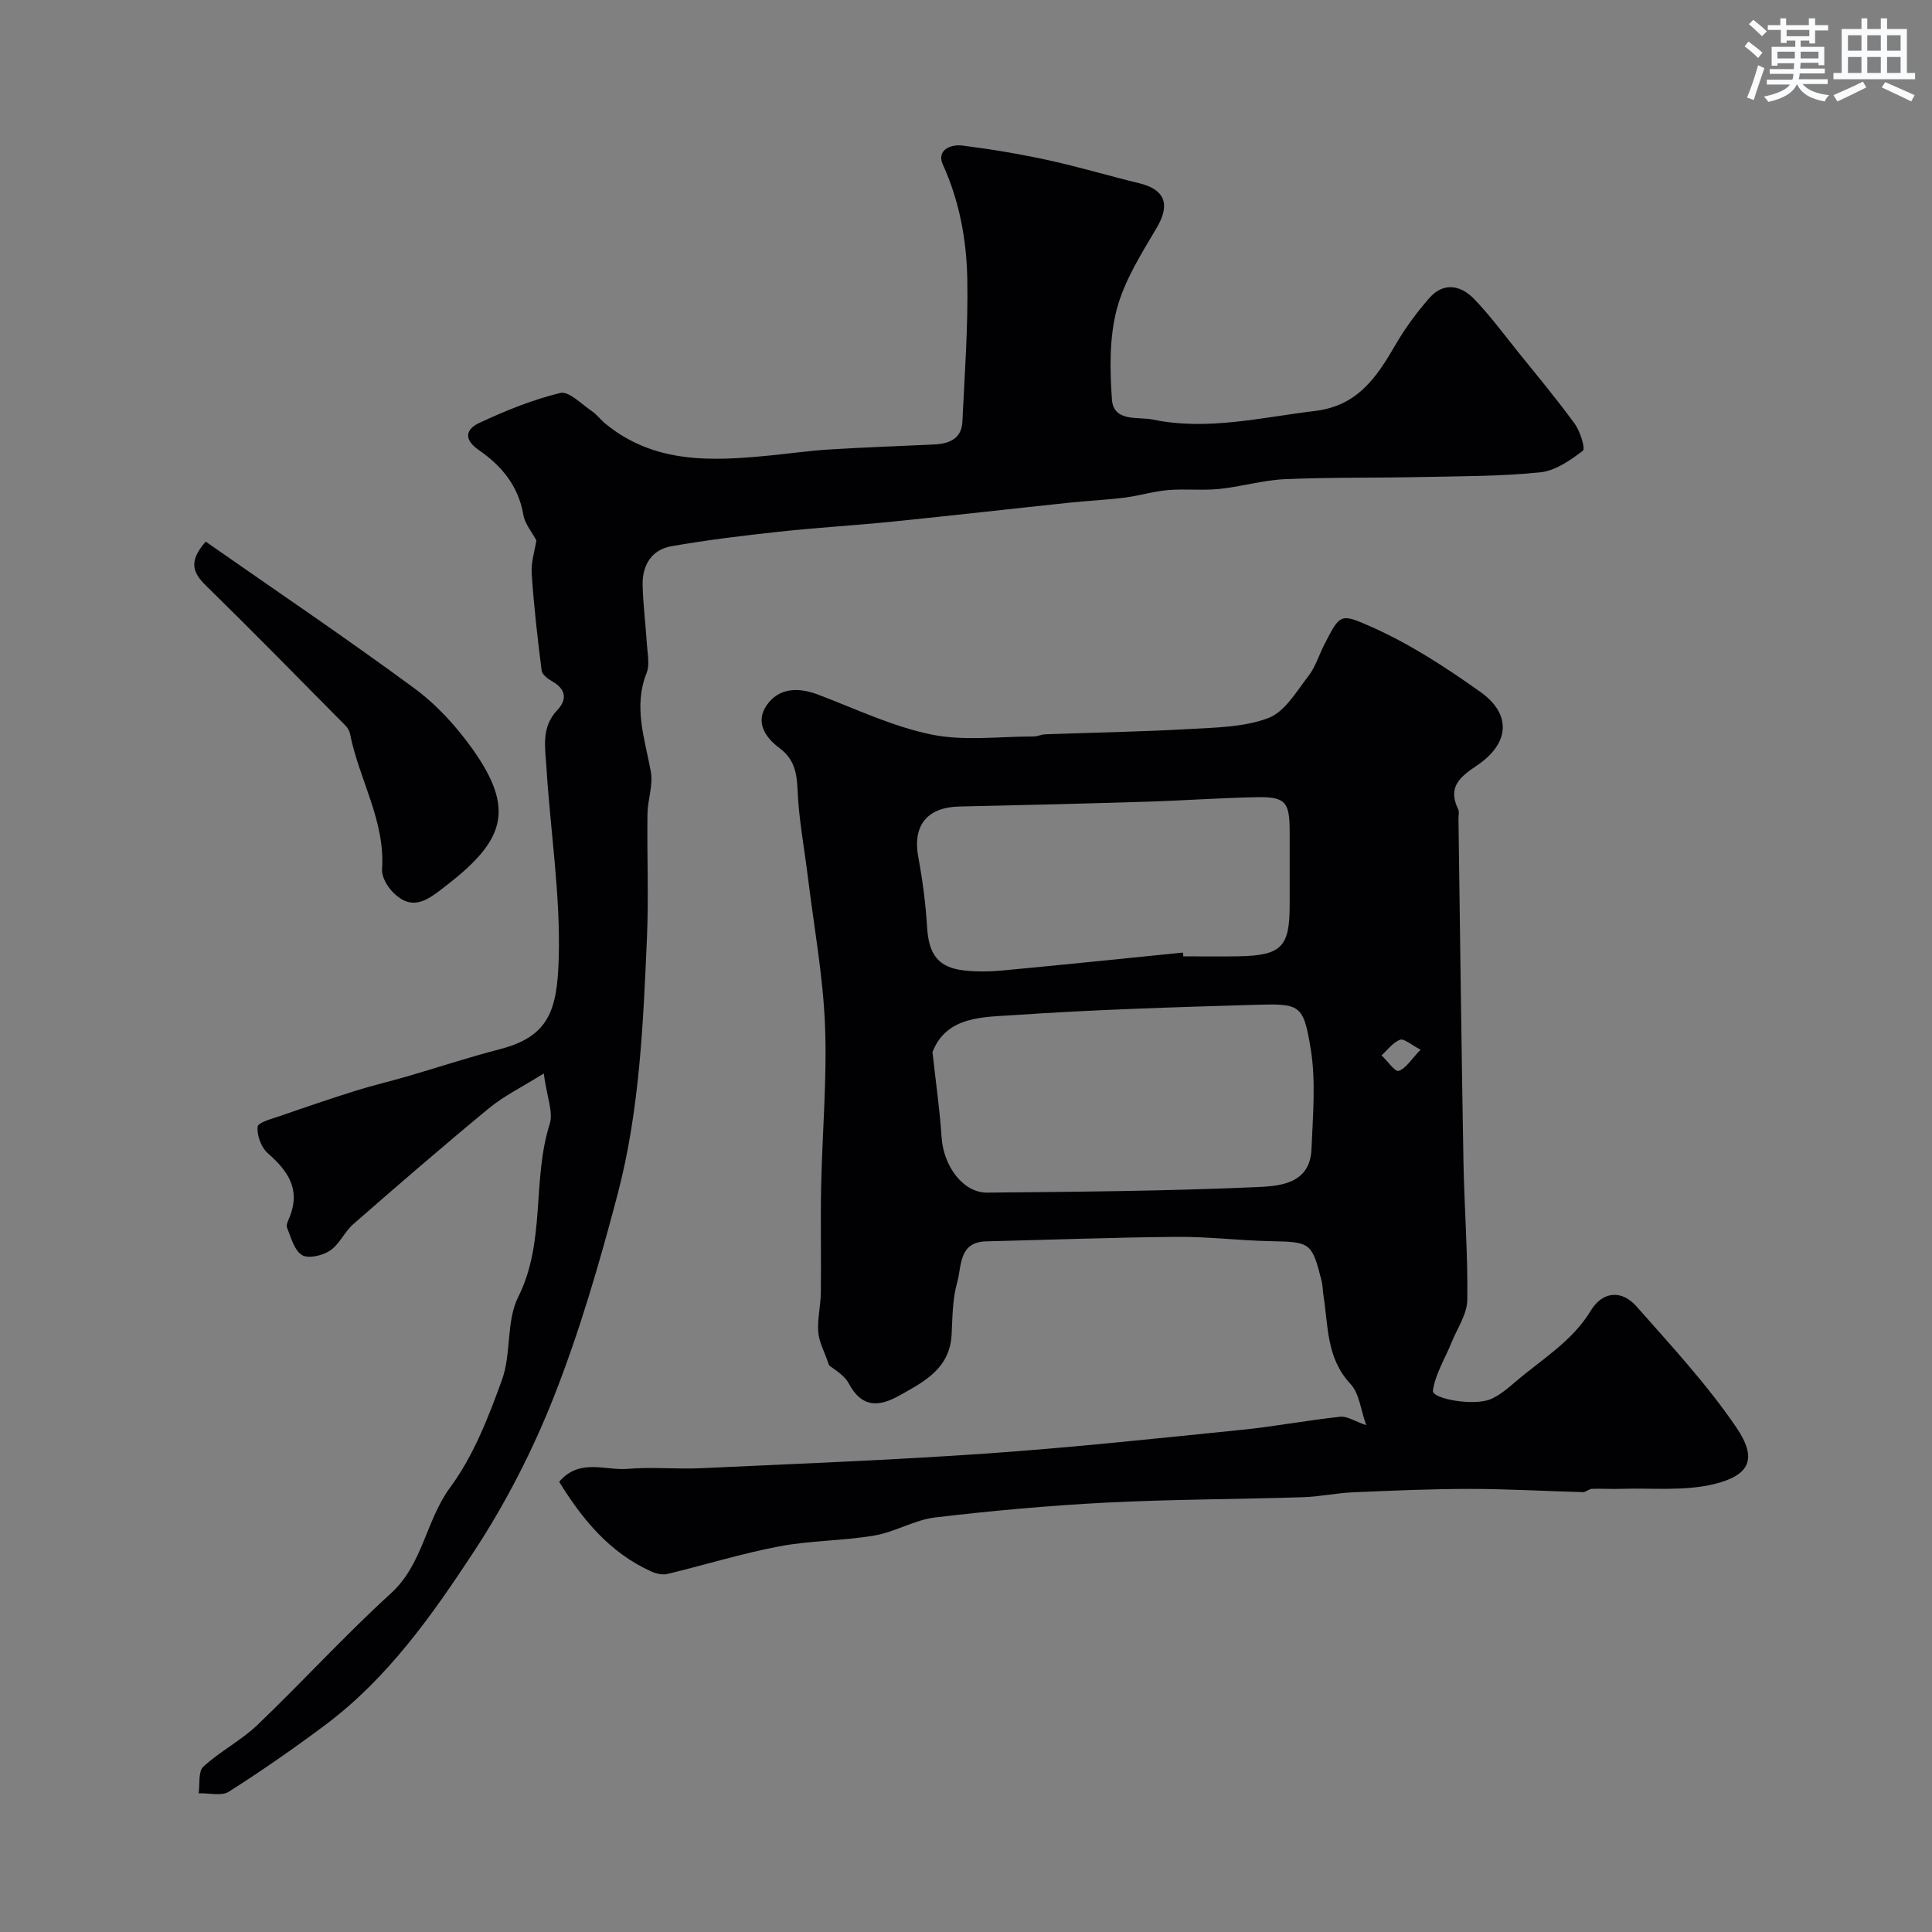
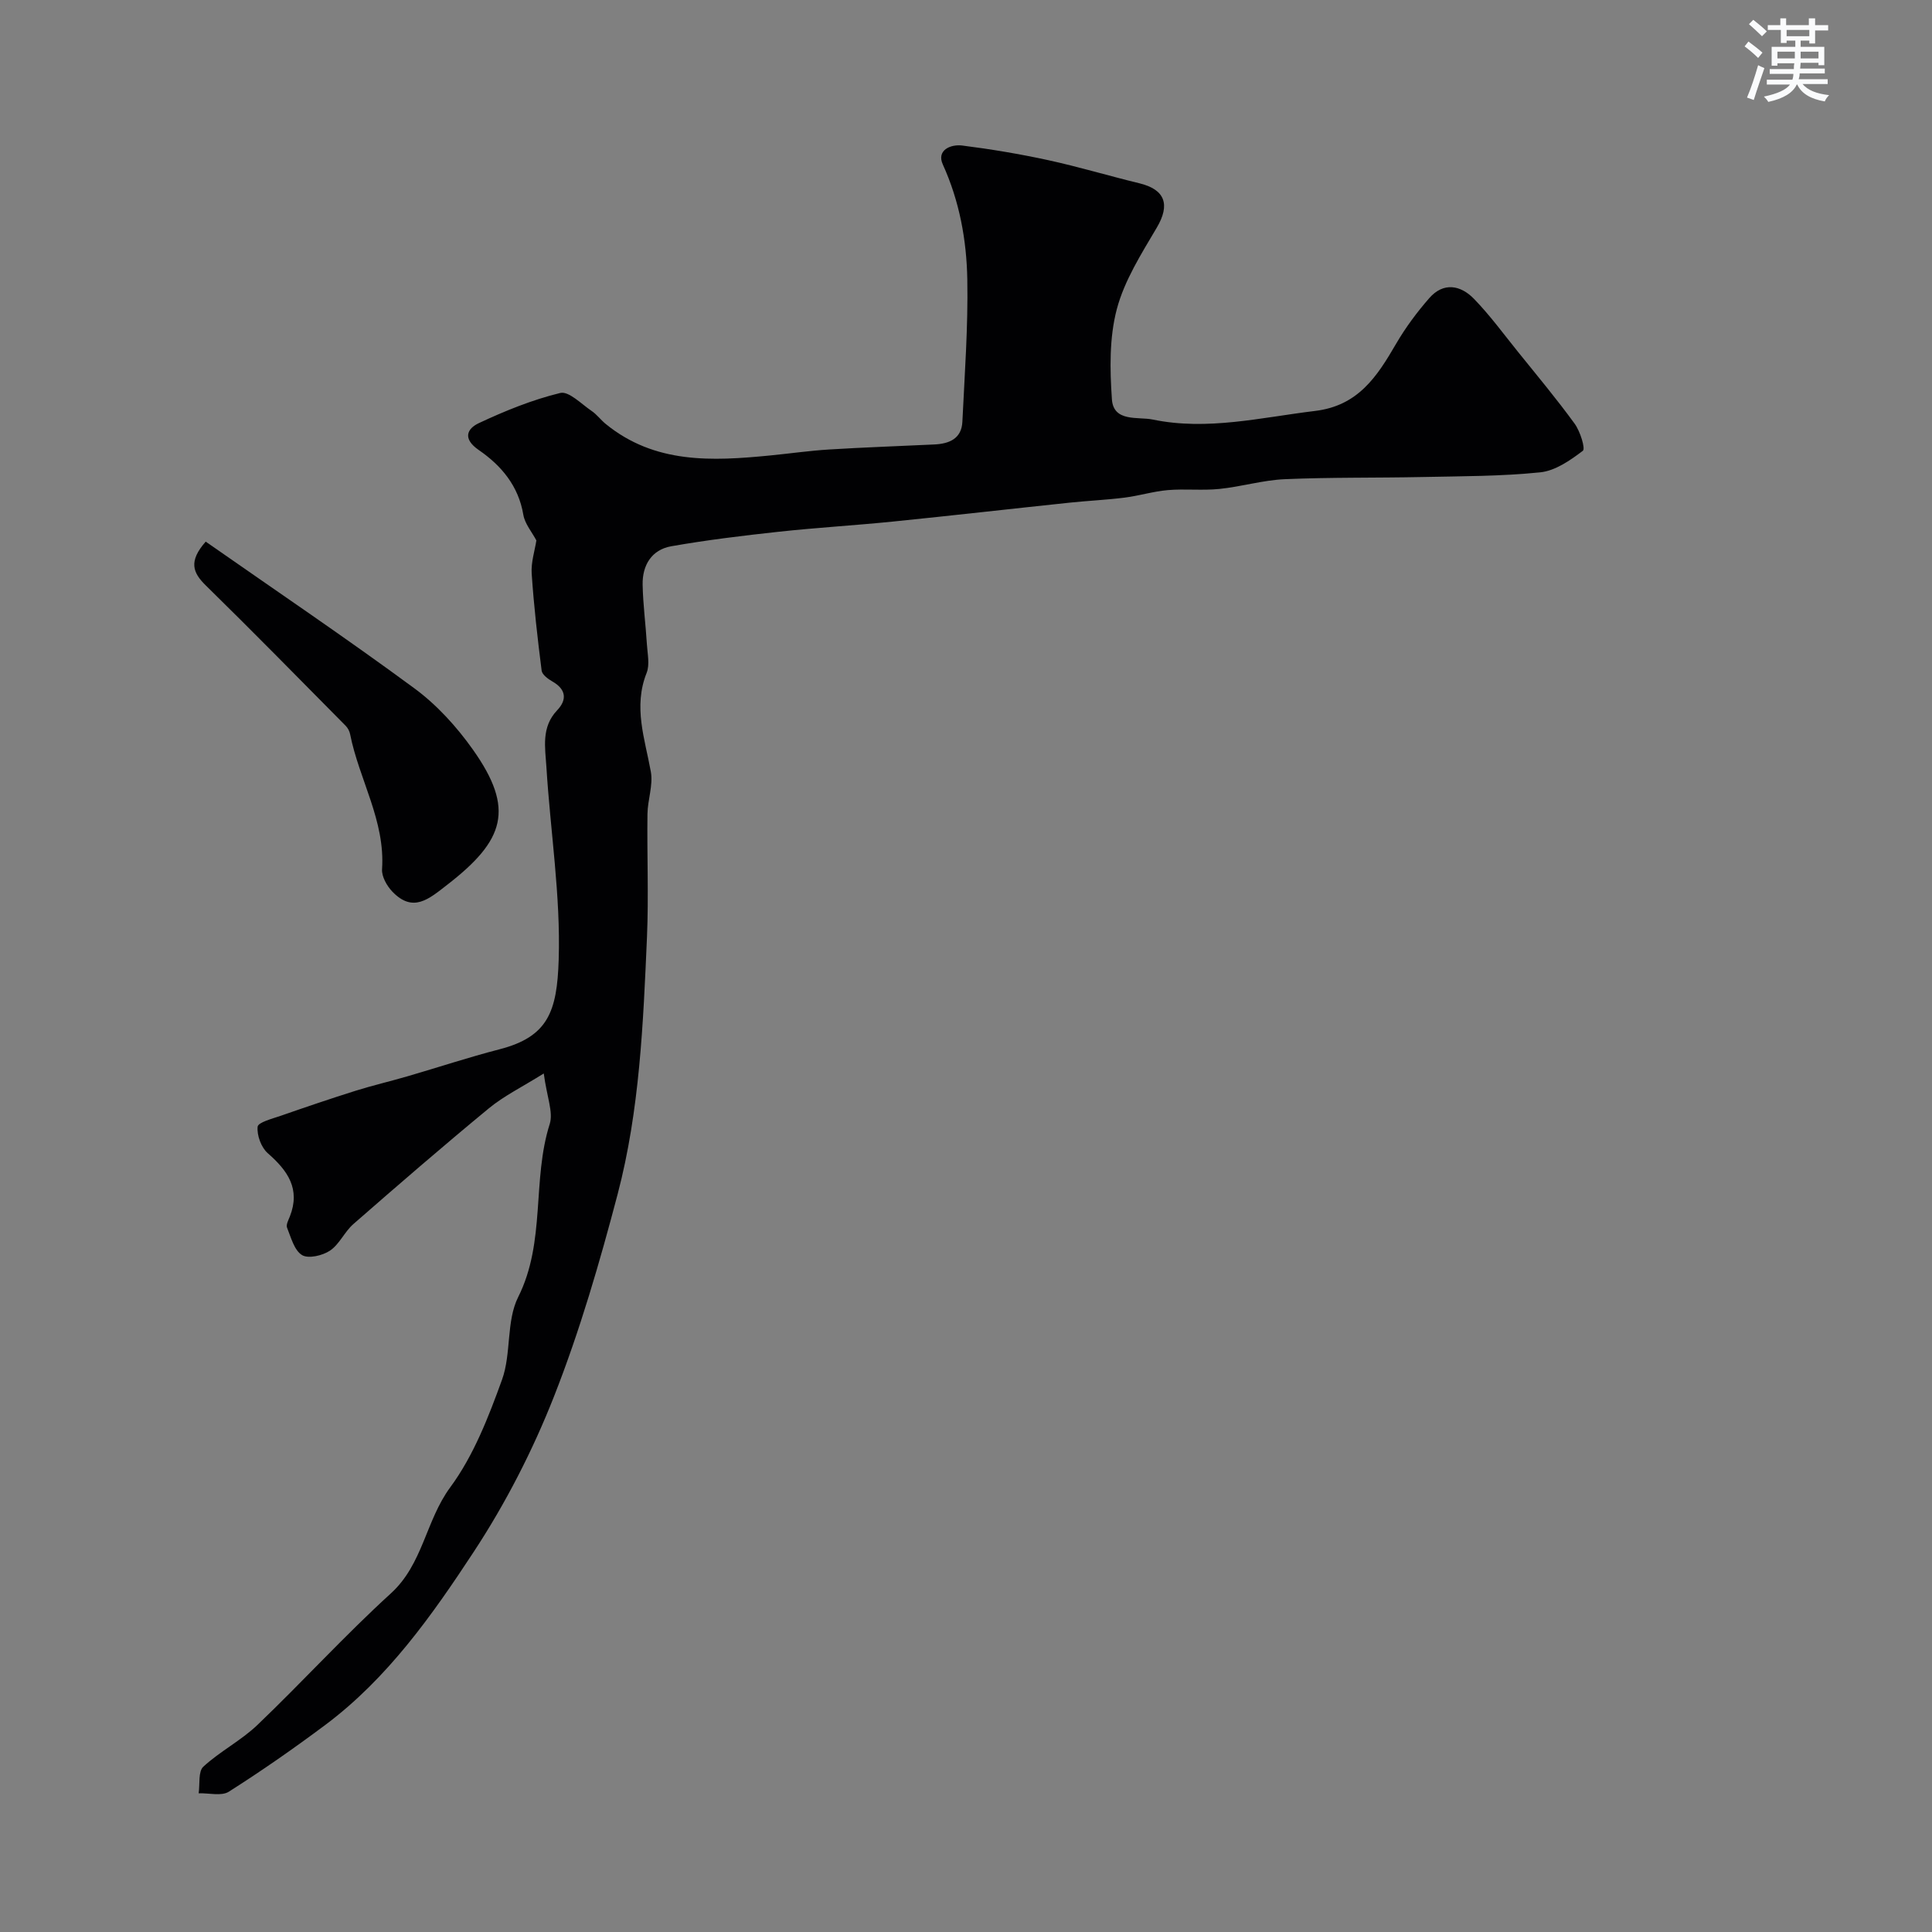
<svg xmlns="http://www.w3.org/2000/svg" enable-background="new 0 0 400 400" viewBox="0 0 400 400">
  <rect x="0" y="0" width="400" height="400" fill="#808080" stroke="none" />
  <g fill="#010103">
-     <path d="m115.77 306.79c4.22-4.95 9.55-2.28 14.21-2.68 5-.43 10.07.1 15.1-.13 19.8-.92 39.61-1.68 59.38-3.06 17.58-1.23 35.11-3.12 52.64-4.89 6.81-.69 13.57-1.98 20.38-2.71 1.44-.15 3 .94 5.38 1.75-1.15-3.21-1.43-6.6-3.26-8.54-5.01-5.35-4.59-12-5.6-18.37-.15-.98-.13-1.99-.37-2.94-2.03-8.01-2.31-8.09-10.63-8.25-6.45-.13-12.9-.95-19.35-.89-13.16.11-26.32.61-39.47.93-5.77.14-5.05 5.19-6.01 8.53-.98 3.41-.96 7.15-1.15 10.75-.36 7.09-5.72 9.8-10.89 12.68-4.16 2.32-7.7 2.53-10.37-2.49-1.01-1.9-3.31-3.11-4.1-3.8-1-2.92-2.1-4.87-2.25-6.89-.2-2.71.5-5.47.54-8.22.09-7.33-.09-14.67.06-22 .23-11.1 1.24-22.23.8-33.3-.41-10.26-2.3-20.47-3.55-30.7-.74-6.02-1.89-12.01-2.13-18.05-.14-3.59-.76-6.42-3.71-8.61-3.07-2.28-5.07-5.46-2.69-8.89 2.53-3.65 6.54-3.77 10.67-2.2 7.75 2.94 15.38 6.6 23.41 8.25 6.8 1.4 14.1.4 21.18.41.8 0 1.6-.42 2.4-.45 9.93-.36 19.88-.52 29.8-1.09 5.54-.32 11.4-.37 16.44-2.29 3.38-1.29 5.79-5.49 8.26-8.68 1.47-1.9 2.19-4.37 3.31-6.55 3.27-6.35 3.28-6.49 9.66-3.67 7.99 3.53 15.48 8.42 22.63 13.5 6.52 4.63 6.08 10.68-.74 15.26-3.55 2.38-6.07 4.48-3.85 9.04.26.54.05 1.32.06 1.98.33 23.6.61 47.2 1.03 70.8.17 9.6.93 19.21.8 28.8-.04 2.95-2.08 5.89-3.26 8.81-1.34 3.32-3.36 6.52-3.86 9.95-.26 1.75 8.56 3.27 11.98 1.78 1.9-.83 3.59-2.28 5.2-3.66 5.41-4.62 11.66-8.3 15.52-14.67 2.39-3.95 6.34-4.38 9.43-.88 7.17 8.12 14.61 16.14 20.68 25.06 4.35 6.39 2.96 9.88-4.55 11.73-6.18 1.53-12.93.78-19.43 1-1.97.07-3.95-.08-5.92 0-.62.02-1.22.69-1.82.68-7.81-.2-15.61-.67-23.42-.67-8.09 0-16.18.36-24.26.71-3.44.15-6.85.9-10.28 1.01-13.6.43-27.21.43-40.8 1.12-11.82.61-23.64 1.68-35.39 3.07-4.27.51-8.28 3.01-12.56 3.74-6.52 1.11-13.25 1.02-19.73 2.25-7.79 1.48-15.41 3.85-23.13 5.71-1.02.24-2.32-.05-3.32-.5-8.59-3.86-14.24-10.71-19.1-18.58zm77.29-88.98c.7 6.4 1.52 12.03 1.89 17.68.39 5.91 4.42 11.47 9.43 11.43 18.57-.17 37.16-.32 55.71-1.14 4.71-.21 11.15-.55 11.44-7.89.28-6.93.94-14.02-.17-20.78-1.52-9.22-2.17-9.34-11.62-9.07-16.52.49-33.05.98-49.53 2.11-6.57.46-14.19.12-17.15 7.66zm51.86-20.59c.03.26.05.52.08.78 3.83 0 7.66.06 11.49-.01 8.8-.18 10.52-1.92 10.52-10.53 0-5.16.01-10.32 0-15.48-.01-5.96-.91-7.05-6.83-6.93-7.6.15-15.18.7-22.78.93-12.92.4-25.84.73-38.76 1-6.71.14-9.73 3.95-8.52 10.46.9 4.81 1.53 9.7 1.83 14.58.35 5.62 2.31 8.32 7.72 8.91 2.63.29 5.34.24 7.98-.01 12.42-1.17 24.84-2.45 37.27-3.7zm49.19 20.1c-1.97-1.01-3.42-2.36-4.25-2.05-1.47.55-2.57 2.1-3.83 3.23 1.21 1.15 2.82 3.47 3.54 3.22 1.54-.53 2.62-2.4 4.54-4.4z" />
    <path d="m112.58 222.25c-4.54 2.84-8.26 4.65-11.37 7.22-9.49 7.82-18.79 15.87-28.05 23.96-1.83 1.6-2.88 4.18-4.84 5.5-1.54 1.03-4.48 1.72-5.79.92-1.61-.99-2.28-3.64-3.1-5.68-.24-.6.28-1.56.58-2.31 2.24-5.7-.44-9.49-4.57-13.1-1.36-1.19-2.28-3.71-2.1-5.48.09-.91 3.01-1.66 4.73-2.25 5.16-1.8 10.34-3.56 15.55-5.2 3.54-1.11 7.16-1.95 10.73-2.99 6.36-1.85 12.65-3.94 19.05-5.59 10.09-2.6 11.93-7.83 12.27-18.54.42-13.25-1.72-26.57-2.54-39.87-.25-4.02-1.12-8.27 2.22-11.78 2.06-2.16 1.9-4.32-.97-5.96-.91-.52-2.13-1.41-2.24-2.26-.85-6.68-1.61-13.37-2.06-20.08-.16-2.35.65-4.77.97-6.87-.92-1.74-2.38-3.43-2.7-5.31-1-6-4.59-10.22-9.23-13.41-3.41-2.35-2.42-4.43.03-5.57 5.42-2.54 11.05-4.83 16.84-6.24 1.77-.43 4.37 2.28 6.48 3.71 1.09.73 1.9 1.86 2.93 2.7 10.16 8.3 22.05 7.71 34.04 6.53 4.09-.4 8.16-.99 12.25-1.24 7.25-.45 14.52-.69 21.78-1.04 3.07-.15 5.62-1.2 5.78-4.71.47-9.82 1.2-19.66 1.02-29.48-.15-8.14-1.61-16.16-5.07-23.78-1.34-2.95 1.6-4.22 4.02-3.92 5.95.75 11.9 1.75 17.76 3.02 6.34 1.38 12.58 3.26 18.89 4.79 5.4 1.3 6.43 4.45 3.63 9.19-3.19 5.41-6.71 10.94-8.28 16.89-1.56 5.92-1.44 12.47-1.01 18.67.33 4.76 5.47 3.55 8.44 4.17 11.3 2.35 22.43-.43 33.63-1.78 8.93-1.08 12.83-7.14 16.74-13.86 1.96-3.37 4.32-6.55 6.89-9.49 2.95-3.39 6.52-2.7 9.29.17 3.3 3.41 6.12 7.27 9.11 10.98 3.96 4.91 8.01 9.76 11.71 14.85 1.14 1.57 2.26 5.16 1.69 5.6-2.6 1.98-5.71 4.14-8.81 4.46-8.08.83-16.25.8-24.38.97-9.51.2-19.03.04-28.53.45-4.53.2-9 1.56-13.54 2.02-3.53.36-7.13-.06-10.66.24-3.01.26-5.96 1.18-8.97 1.56-3.74.47-7.52.64-11.27 1.03-12.25 1.29-24.48 2.69-36.73 3.93-7.85.79-15.73 1.25-23.57 2.1-7.45.81-14.91 1.71-22.29 3.01-4.05.72-5.99 3.93-5.91 7.96.08 4.1.63 8.2.88 12.3.12 1.99.63 4.23-.05 5.95-2.81 7.05-.36 13.66.87 20.47.5 2.78-.66 5.82-.7 8.75-.11 8.5.26 17.01-.1 25.49-.78 17.87-1.51 35.83-6.07 53.2-3.72 14.14-7.82 28.27-13.16 41.85-4.41 11.21-10.03 22.17-16.65 32.24-8.63 13.15-17.82 26.15-30.67 35.78-6.5 4.86-13.17 9.51-20.02 13.86-1.54.97-4.14.26-6.25.33.28-1.88-.12-4.51.97-5.51 3.46-3.19 7.83-5.41 11.22-8.66 9.34-8.93 18.06-18.52 27.61-27.22 6.65-6.06 7.2-15.06 12.29-21.96 4.82-6.53 7.92-14.54 10.72-22.28 1.95-5.41.84-12.11 3.34-17.1 5.76-11.48 2.82-24.22 6.55-35.89.73-2.43-.59-5.48-1.25-10.41z" />
    <path d="m42.59 112.14c14.5 10.13 29.07 19.96 43.21 30.38 4.65 3.42 8.76 7.95 12.11 12.68 8.73 12.33 6.57 18.78-5.31 27.98-3.78 2.93-7.08 5.91-11.39 1.4-1.12-1.18-2.21-3.11-2.11-4.61.68-10.04-4.75-18.56-6.61-27.95-.12-.62-.46-1.28-.9-1.73-9.63-9.73-19.2-19.5-28.98-29.08-2.68-2.62-3.64-4.97-.02-9.07z" />
  </g>
  <path d="m361.2 9.6.8-1c.9.7 1.9 1.4 2.9 2.3l-.9 1.1c-1-1-2-1.8-2.8-2.4zm.5 10.6c.9-2.1 1.6-4.3 2.3-6.7.4.2.8.4 1.3.6-.7 2.1-1.5 4.3-2.2 6.6zm.4-15.2.9-.9c1 .8 2 1.6 2.8 2.4l-1 1c-.9-.9-1.8-1.7-2.7-2.5zm12.5-1.2h1.2v1.4h2.7v1.1h-2.7v2.7h-1.2v-.6h-1.8v1.3h4.9v3.8h-1.2v-.5h-3.7c0 .4-.1.9-.1 1.2h5.1v1h-5.2c0 .5-.1.9-.2 1.2h6v1h-5.2c1.1 1.3 2.9 2 5.5 2.3-.4.4-.7.8-.9 1.3-2.9-.5-4.8-1.6-5.7-3.5h-.1c-.8 1.7-2.7 2.9-5.9 3.6-.2-.4-.6-.8-.9-1.1 2.8-.6 4.6-1.4 5.4-2.5h-4.8v-1h5.3c.1-.3.2-.7.2-1.2h-4.9v-1h5c0-.4 0-.8.1-1.2h-3.5v.5h-1.2v-3.9h4.9v-1.3h-1.8v.5h-1.2v-2.7h-2.7v-1h2.6v-1.4h1.2v1.4h4.7v-1.4zm-6.6 8.3h3.6c0-.4 0-.9 0-1.4h-3.6zm1.9-4.6h4.7v-1.3h-4.7zm6.6 3.2h-3.7v1.4h3.7z" fill="#fafbfc" />
-   <path d="m385.3 3.8h1.3v2.2h2.8v-2.2h1.3v2.2h4.1v9.1h1.7v1.3h-16.9v-1.3h1.7v-9.1h4.1v-2.2zm.4 13.1.7 1.2c-1.8.9-3.8 1.9-6 2.9-.2-.4-.5-.8-.8-1.3 2.3-1 4.3-1.9 6.1-2.8zm-3.1-6.4h2.8v-3.2h-2.8zm0 4.6h2.8v-3.3h-2.8zm4-4.6h2.8v-3.2h-2.8zm0 4.6h2.8v-3.3h-2.8zm3.7 1.9c2.1.9 4.1 1.8 6.1 2.7l-.7 1.3c-2.2-1.1-4.2-2-6.1-2.9zm3.2-9.7h-2.8v3.2h2.8zm-2.8 7.8h2.8v-3.3h-2.8z" fill="#fafbfc" />
</svg>